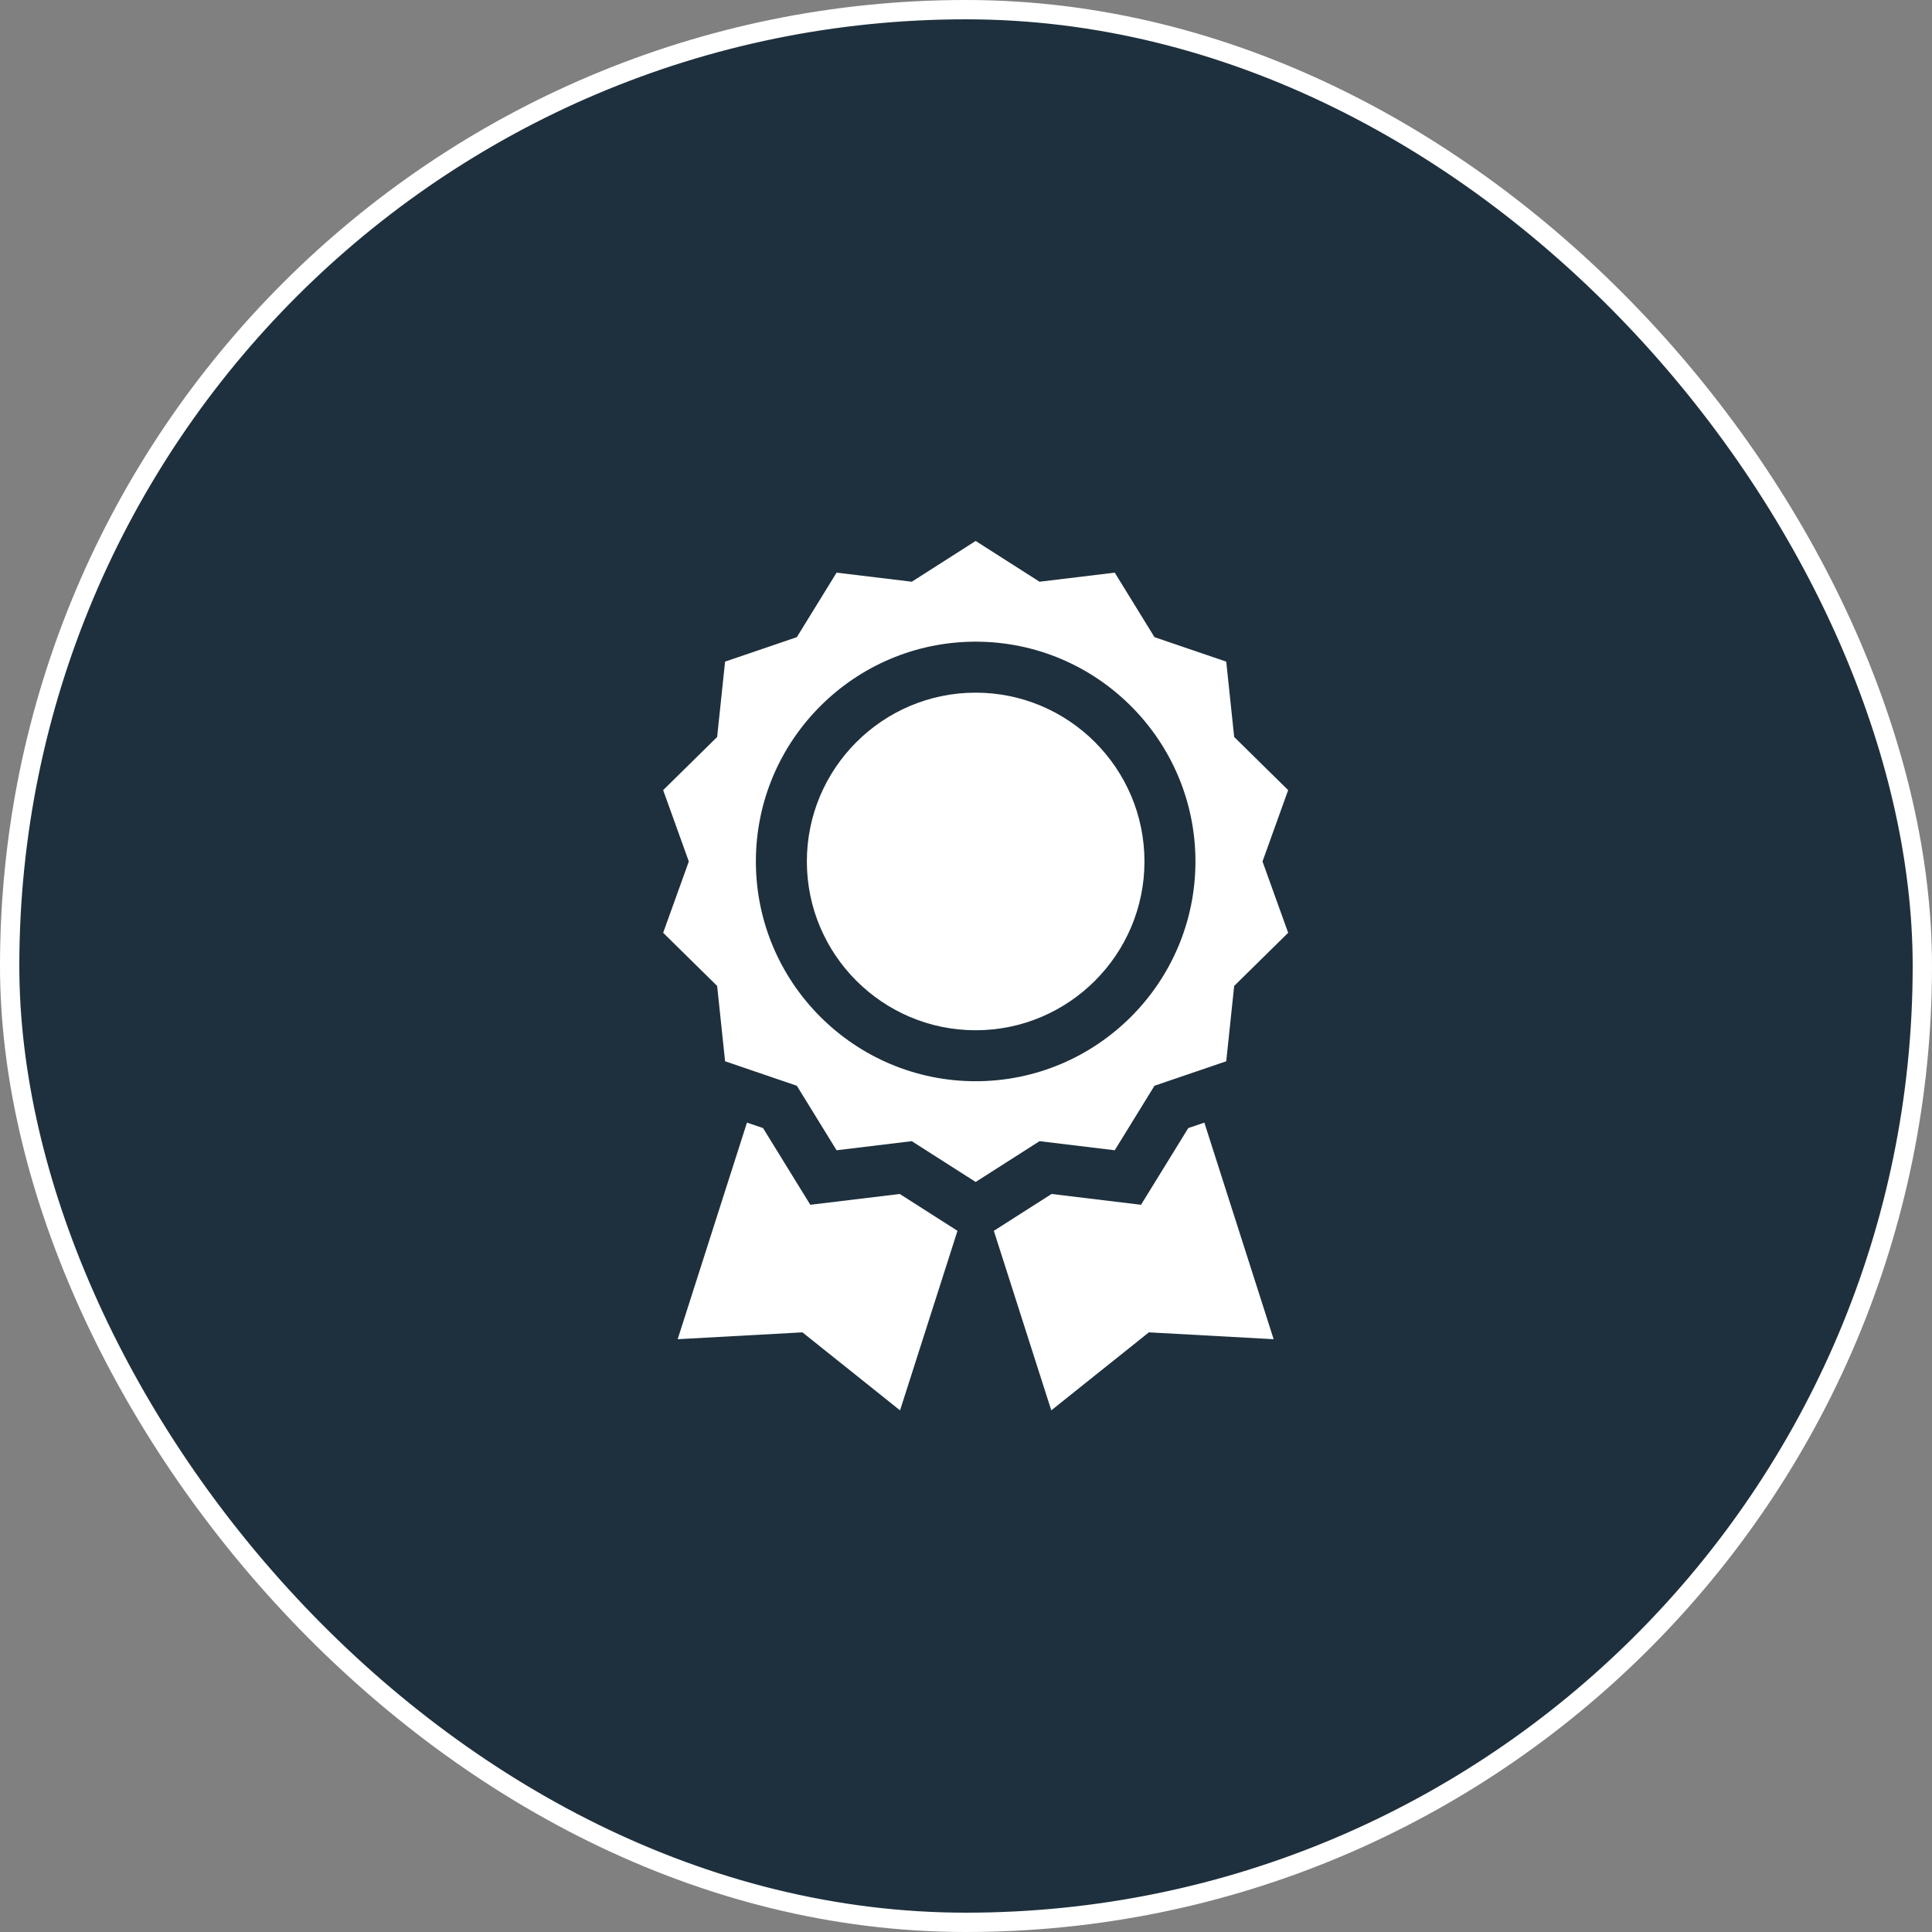
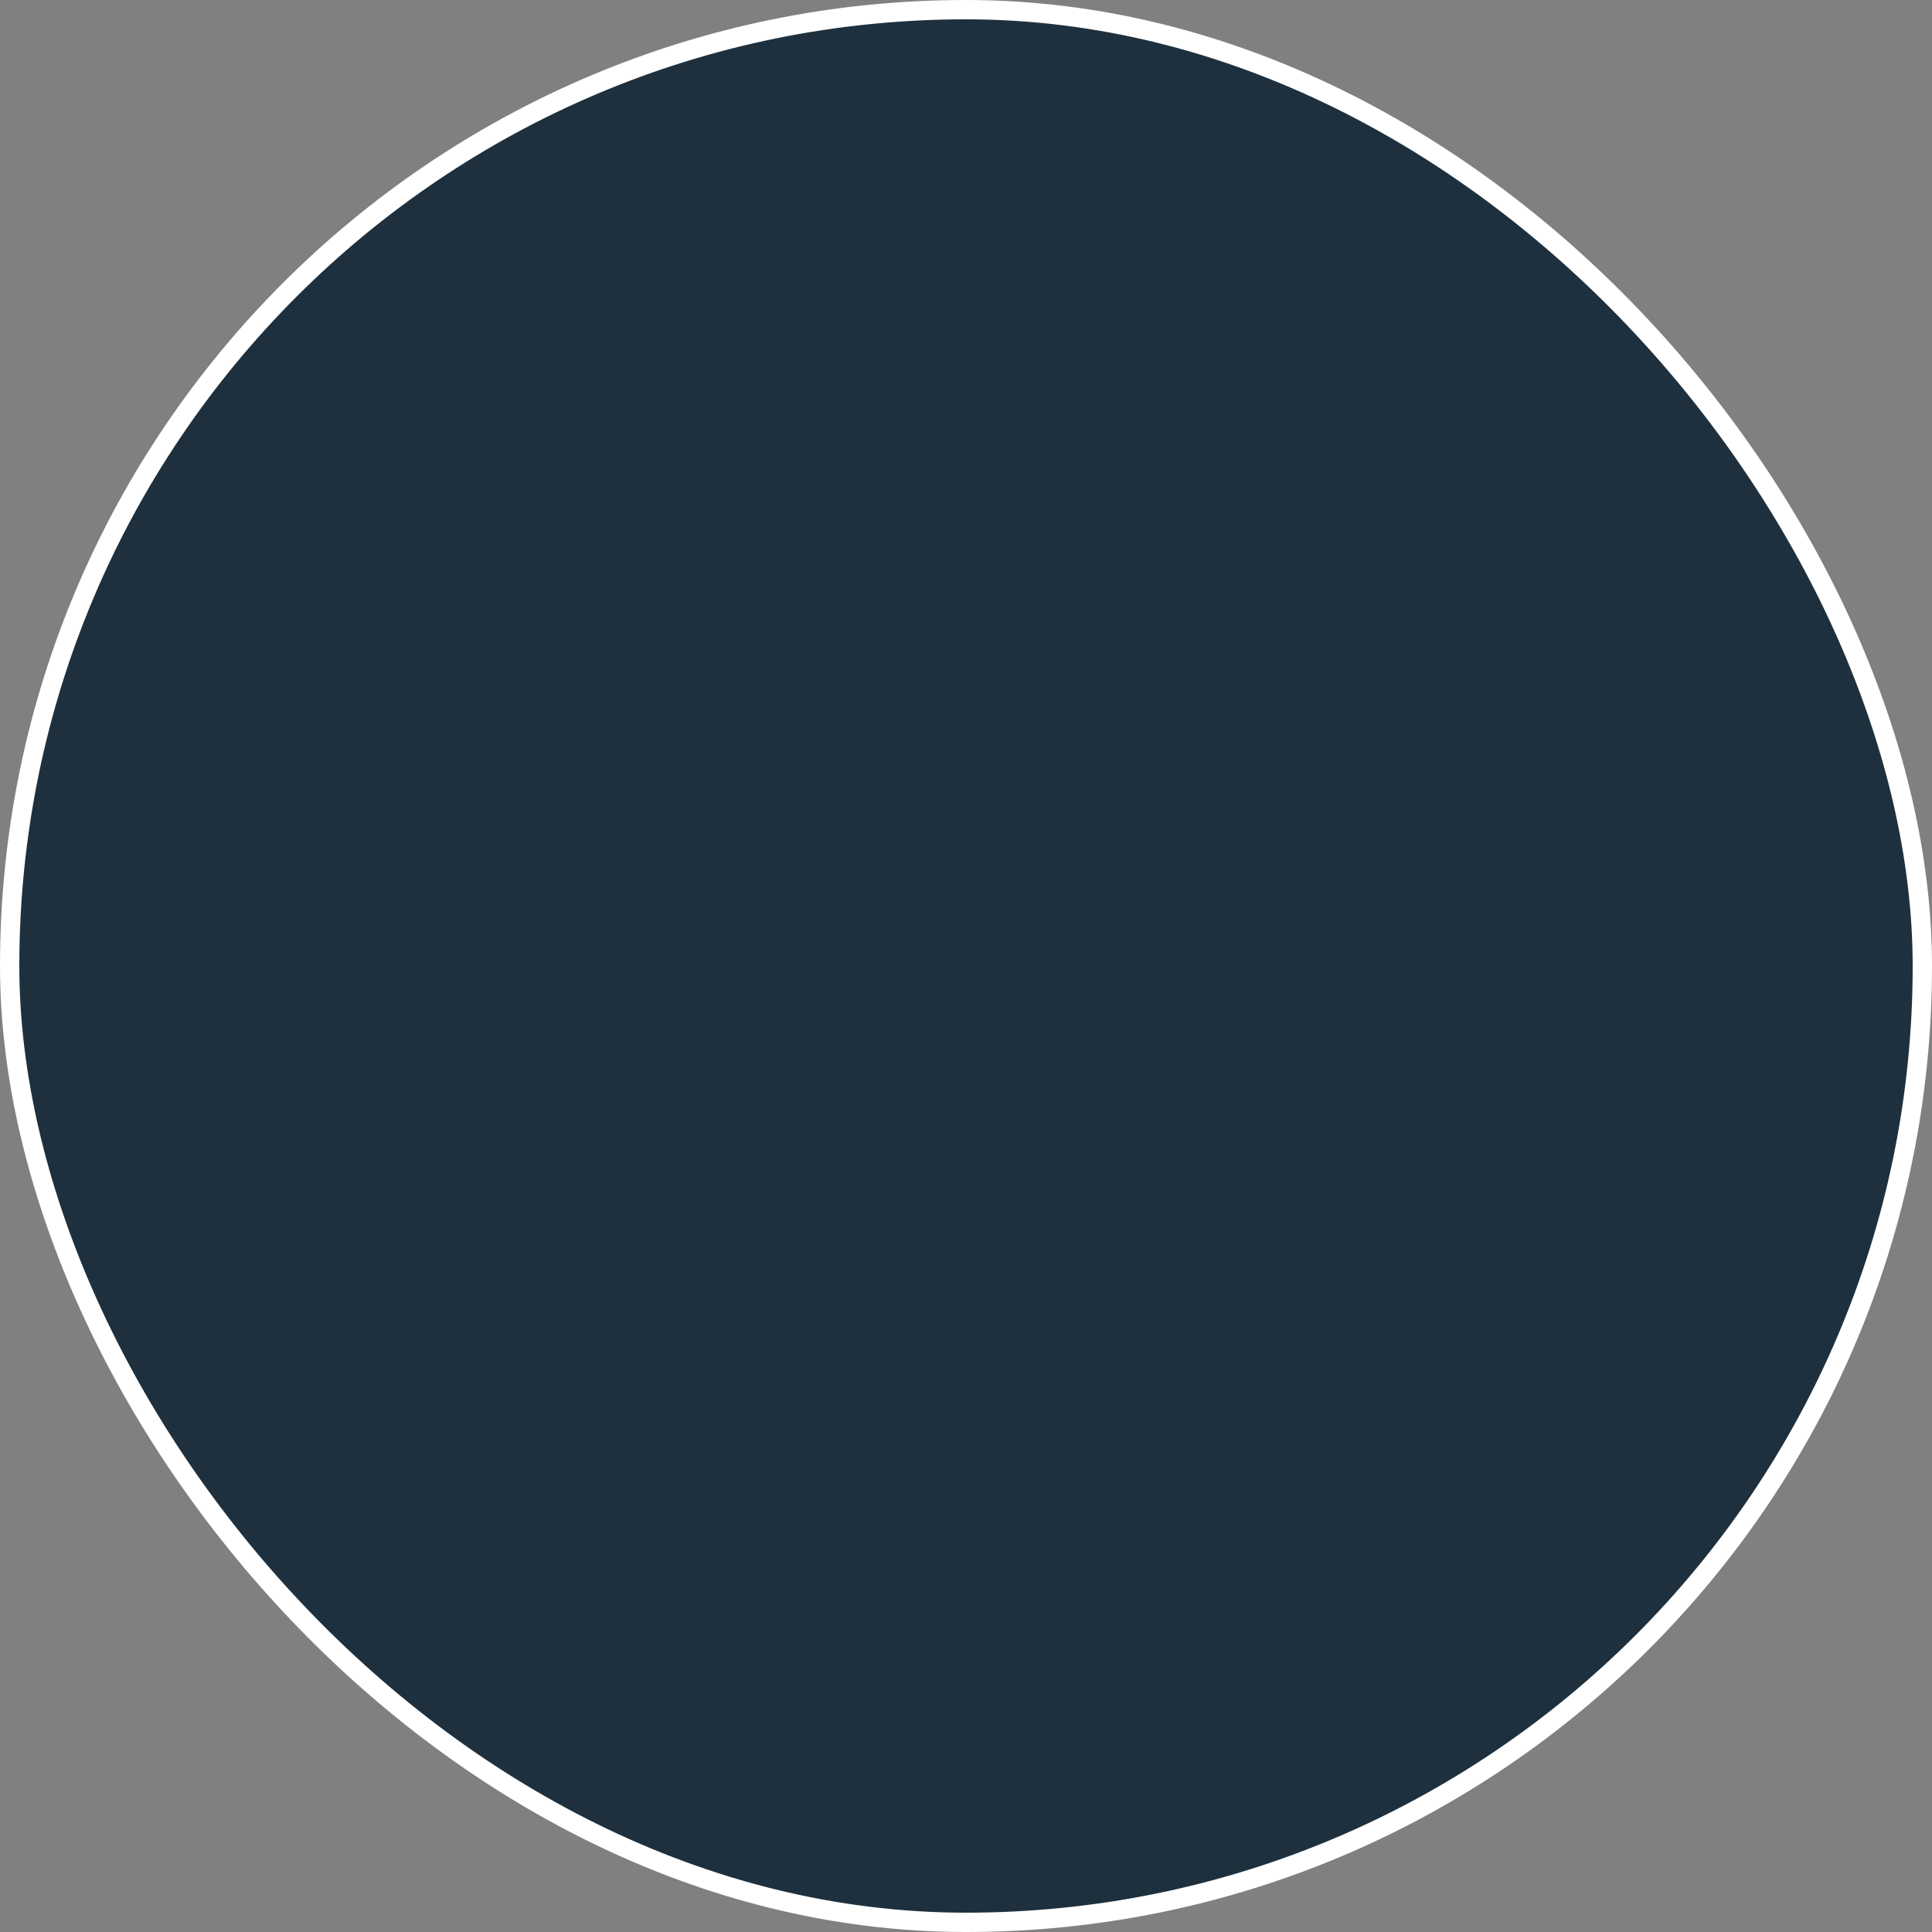
<svg xmlns="http://www.w3.org/2000/svg" width="100" height="100" viewBox="0 0 100 100" fill="none">
  <rect x="0" y="0" width="100" height="100" fill="#808080" stroke="none" />
  <rect x="0.5" y="0.5" width="99" height="99" rx="49.5" fill="#1E303D" stroke="white" />
-   <path d="M57.699 59.537L59.756 56.198L63.47 54.931L63.881 51.031L66.675 48.281L65.347 44.589L66.675 40.897L63.881 38.146L63.47 34.246L59.756 32.979L57.699 29.64L53.806 30.11L50.5 28L47.194 30.11L43.301 29.64L41.244 32.979L37.53 34.246L37.119 38.146L34.325 40.897L35.653 44.589L34.325 48.281L37.119 51.031L37.53 54.931L41.244 56.198L43.301 59.537L47.194 59.067L50.5 61.178L53.806 59.067L57.699 59.537ZM39.124 44.589C39.124 38.316 44.227 33.213 50.5 33.213C56.773 33.213 61.876 38.316 61.876 44.589C61.876 50.861 56.773 55.964 50.5 55.964C44.227 55.964 39.124 50.861 39.124 44.589Z" fill="white" />
-   <path d="M50.5 35.852C45.682 35.852 41.763 39.771 41.763 44.589C41.763 49.407 45.682 53.326 50.5 53.326C55.318 53.326 59.237 49.407 59.237 44.589C59.237 39.771 55.318 35.852 50.5 35.852ZM46.571 61.8L41.941 62.359L39.495 58.389L38.663 58.106L35.076 69.317L41.534 68.962L46.586 73L49.559 63.707L46.571 61.8ZM61.505 58.389L59.059 62.359L54.429 61.8L51.441 63.707L54.414 73L59.466 68.962L65.924 69.317L62.337 58.106L61.505 58.389Z" fill="white" />
</svg>